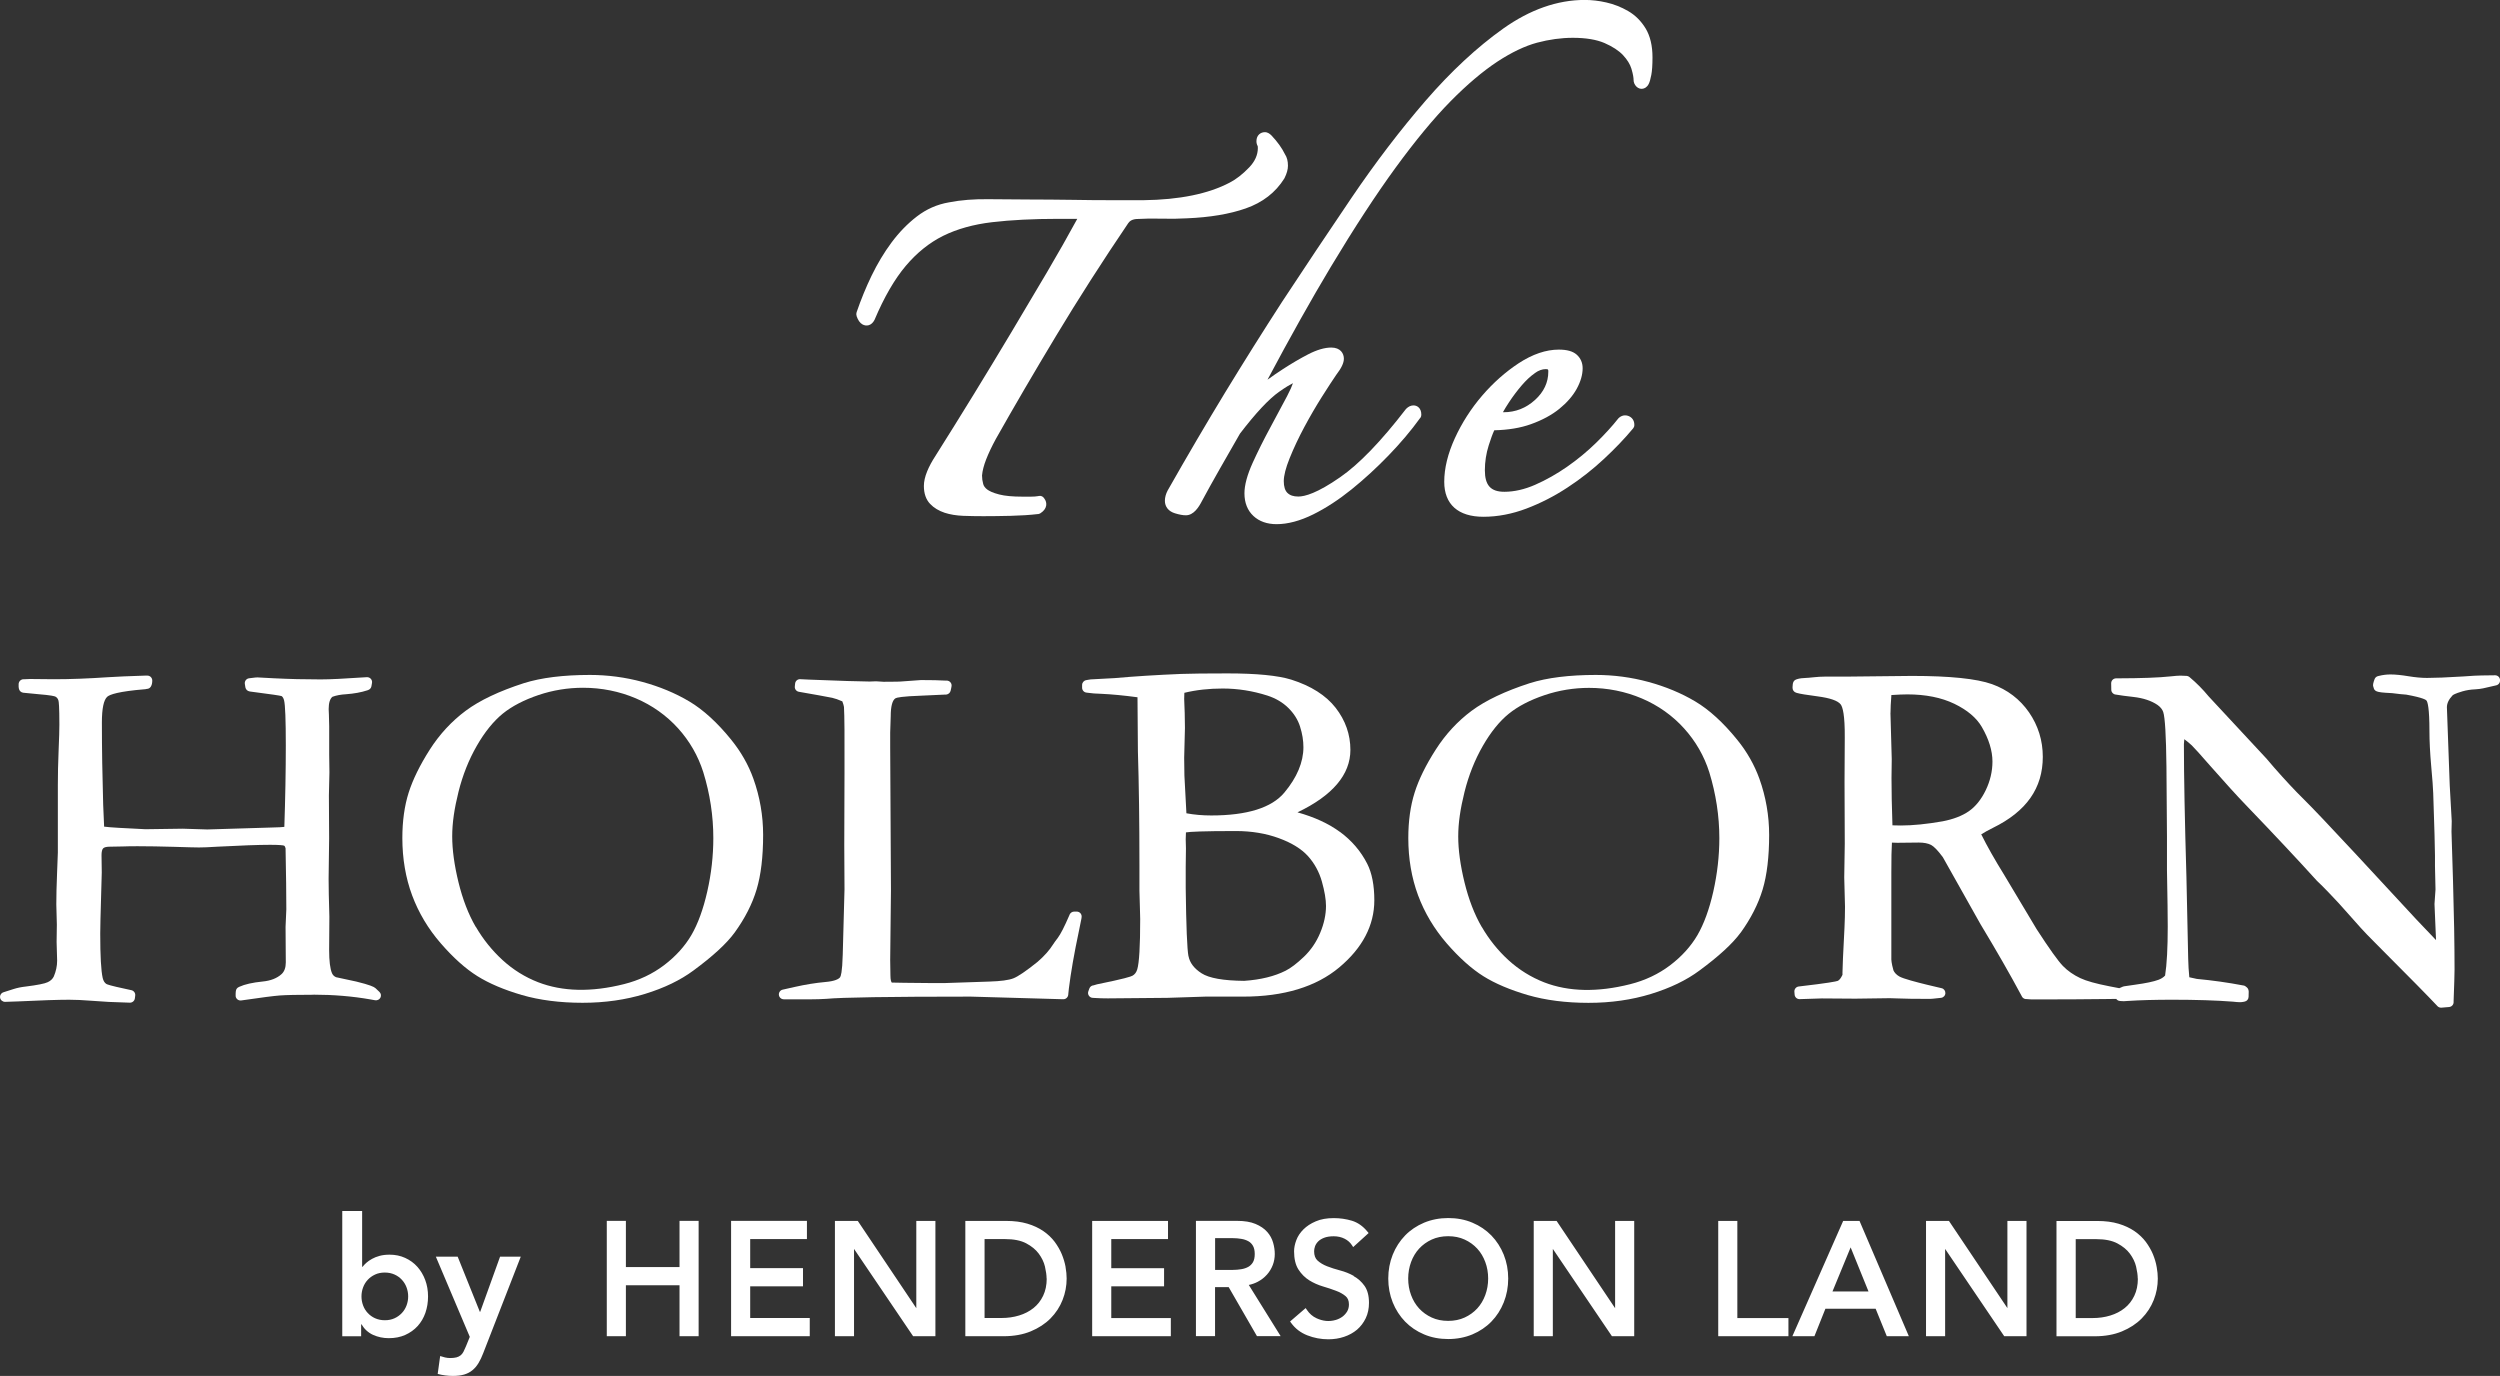
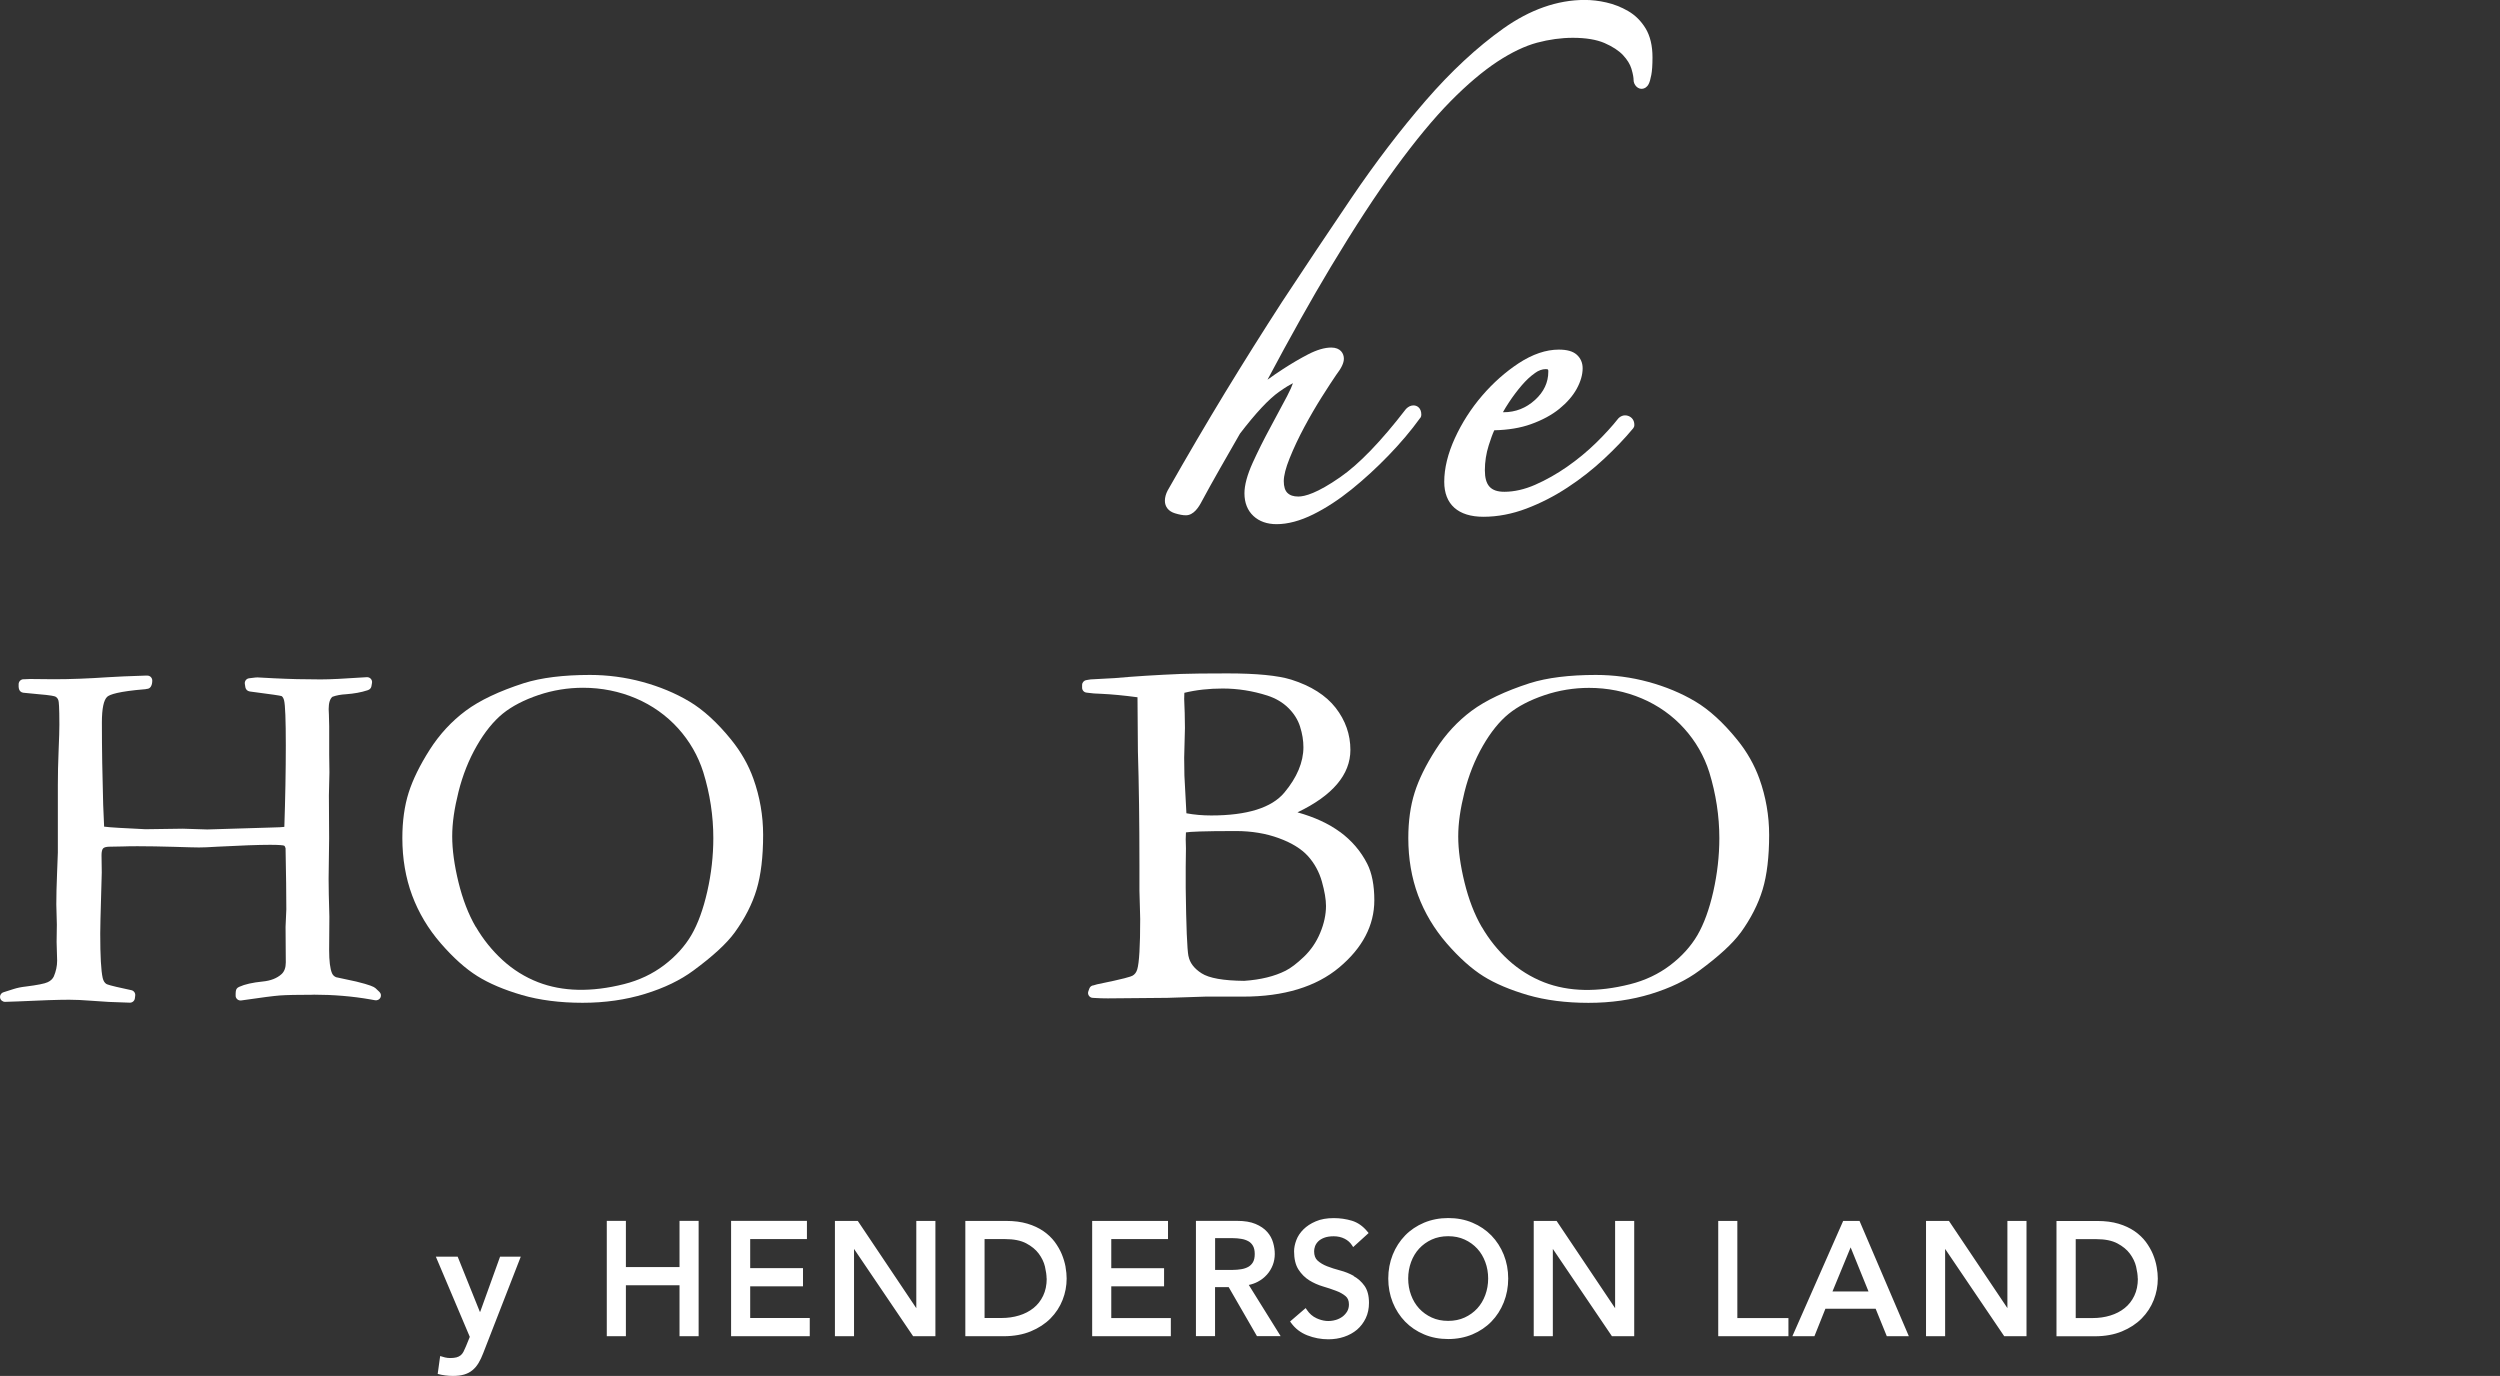
<svg xmlns="http://www.w3.org/2000/svg" id="_層_2" viewBox="0 0 425.19 234.01">
  <rect x="0" y="0" width="425.19" height="234.01" fill="#333333" stroke="none" />
  <defs>
    <style>.cls-1{fill:#fff;}</style>
  </defs>
  <g id="Layer_1">
    <g>
      <g>
        <path class="cls-1" d="M127.59,224.16h10.13v3.09h-13.38v-19.61h12.9v3.09h-9.65v4.95h8.98v3.09h-8.98v5.38Zm-12.02-8.66h-9.12v-7.86h-3.25v19.61h3.25v-8.66h9.12v8.66h3.25v-19.61h-3.25v7.86Zm40.27,6.99l-9.85-14.69-.1-.15h-3.89v19.61h3.25v-14.85l9.95,14.7,.1,.15h3.79v-19.61h-3.25v14.84Zm56.55-3.95l5.42,8.71h-4.03l-4.81-8.34h-2.32v8.34h-3.25v-19.61h7c1.25,0,2.3,.17,3.13,.52,.83,.35,1.5,.8,1.98,1.35,.49,.54,.83,1.17,1.02,1.85,.19,.66,.28,1.31,.28,1.92s-.11,1.28-.34,1.87c-.23,.6-.56,1.15-.99,1.63-.43,.48-.95,.9-1.57,1.22-.47,.25-.98,.43-1.53,.54Zm-.08-3.08c.33-.19,.59-.45,.79-.79,.2-.35,.3-.81,.3-1.39s-.1-1.04-.3-1.39c-.2-.35-.46-.61-.79-.79-.35-.19-.75-.33-1.2-.4-.47-.08-.95-.12-1.43-.12h-3.02v5.4h3.02c.48,0,.96-.04,1.43-.12,.45-.07,.85-.21,1.2-.4Zm-23.31,3.32h8.98v-3.09h-8.98v-4.95h9.65v-3.09h-12.9v19.61h13.38v-3.09h-10.13v-5.38Zm-7.78-3.32c.13,.72,.19,1.38,.19,1.99,0,1.25-.23,2.47-.69,3.64-.46,1.17-1.15,2.23-2.05,3.14-.9,.91-2.03,1.65-3.36,2.2-1.33,.55-2.88,.83-4.61,.83h-6.52v-19.61h6.95c1.36,0,2.58,.16,3.61,.47,1.04,.31,1.95,.74,2.71,1.26,.77,.53,1.41,1.14,1.93,1.83,.5,.68,.91,1.39,1.21,2.11,.29,.71,.51,1.44,.64,2.15Zm-3.22,1.99c0-.57-.1-1.26-.28-2.04-.18-.76-.54-1.5-1.05-2.19-.51-.69-1.23-1.28-2.14-1.76-.91-.48-2.11-.72-3.58-.72h-3.5v13.42h2.89c1.05,0,2.05-.14,2.99-.43,.92-.28,1.74-.7,2.44-1.26,.69-.55,1.24-1.25,1.64-2.09,.4-.83,.61-1.82,.61-2.94Zm52.24-.45c-.71-.4-1.49-.71-2.33-.93-.8-.21-1.54-.45-2.21-.71-.64-.25-1.19-.58-1.62-.97-.39-.36-.58-.88-.58-1.59,0-.25,.05-.53,.15-.82,.1-.29,.27-.56,.52-.82,.25-.26,.59-.47,1.02-.64,.43-.17,.99-.26,1.65-.26s1.31,.14,1.85,.42c.53,.27,.94,.64,1.23,1.08l.22,.34,2.63-2.39-.21-.25c-.75-.92-1.65-1.55-2.65-1.85-.98-.29-2.01-.44-3.07-.44-1.18,0-2.21,.18-3.06,.55-.85,.36-1.55,.82-2.1,1.37s-.96,1.16-1.21,1.83c-.25,.66-.38,1.3-.38,1.89,0,1.29,.25,2.34,.75,3.11,.49,.76,1.11,1.38,1.83,1.83,.71,.44,1.49,.79,2.33,1.04,.79,.23,1.54,.48,2.22,.74,.65,.24,1.2,.55,1.63,.91,.38,.32,.57,.78,.57,1.41,0,.45-.1,.85-.3,1.19-.21,.35-.48,.65-.8,.89-.33,.24-.71,.43-1.11,.55-1.17,.35-2.26,.2-3.3-.28-.66-.3-1.21-.78-1.63-1.41l-.22-.32-2.65,2.28,.19,.26c.68,.94,1.6,1.65,2.75,2.1,1.12,.44,2.32,.67,3.57,.67,.94,0,1.84-.14,2.67-.42,.84-.28,1.58-.69,2.2-1.21,.62-.53,1.12-1.19,1.49-1.96,.37-.77,.55-1.65,.55-2.61,0-1.21-.26-2.18-.76-2.89-.49-.69-1.11-1.25-1.84-1.65Zm25.51-3.61c.5,1.25,.76,2.61,.76,4.06s-.26,2.81-.76,4.06c-.5,1.25-1.21,2.35-2.1,3.26-.89,.92-1.98,1.65-3.23,2.18-1.25,.52-2.63,.79-4.11,.79s-2.87-.26-4.11-.79c-1.25-.52-2.33-1.26-3.23-2.18-.89-.92-1.6-2.02-2.1-3.26-.5-1.25-.76-2.61-.76-4.06s.26-2.81,.76-4.06c.5-1.25,1.21-2.34,2.1-3.26,.89-.92,1.98-1.65,3.23-2.18,1.25-.52,2.63-.79,4.11-.79s2.87,.26,4.11,.79c1.25,.52,2.33,1.26,3.23,2.18,.89,.92,1.6,2.02,2.1,3.26Zm-2.65,4.06c0-.99-.16-1.93-.49-2.81-.32-.87-.78-1.64-1.37-2.28-.59-.64-1.31-1.16-2.14-1.54-.82-.38-1.77-.57-2.8-.57s-1.97,.19-2.8,.57c-.83,.38-1.55,.9-2.14,1.54-.59,.64-1.05,1.41-1.37,2.28-.32,.88-.49,1.82-.49,2.81s.16,1.93,.49,2.81c.32,.87,.78,1.64,1.37,2.28,.59,.64,1.31,1.16,2.14,1.54,.82,.38,1.76,.57,2.8,.57s1.97-.19,2.8-.57c.83-.38,1.55-.9,2.14-1.54,.59-.64,1.05-1.41,1.37-2.28,.32-.87,.49-1.82,.49-2.81Zm21.59,5.04l-9.85-14.69-.1-.15h-3.89v19.61h3.25v-14.85l9.95,14.7,.1,.15h3.79v-19.61h-3.25v14.84Zm20.79-14.84h-3.25v19.61h11.94v-3.09h-8.69v-16.52Zm20.78,0l8.39,19.61h-3.75l-1.9-4.68h-8.54l-1.87,4.68h-3.75l8.64-19.61h2.78Zm1.53,12l-3.04-7.5-3.09,7.5h6.14Zm23.63,2.84l-9.85-14.69-.1-.15h-3.9v19.61h3.25v-14.85l9.95,14.7,.1,.15h3.79v-19.61h-3.25v14.84Zm25.38-7.02c.13,.72,.19,1.38,.19,1.99,0,1.25-.23,2.47-.69,3.64-.46,1.17-1.15,2.23-2.05,3.14-.9,.91-2.03,1.65-3.36,2.2-1.33,.55-2.88,.83-4.61,.83h-6.52v-19.61h6.95c1.36,0,2.58,.16,3.61,.47,1.04,.31,1.95,.74,2.71,1.26,.77,.53,1.41,1.14,1.93,1.83,.5,.68,.91,1.39,1.21,2.11,.29,.71,.51,1.44,.63,2.15Zm-3.22,1.99c0-.57-.1-1.26-.28-2.04-.18-.76-.54-1.5-1.05-2.19-.51-.69-1.23-1.28-2.14-1.76-.91-.48-2.11-.72-3.58-.72h-3.5v13.42h2.89c1.05,0,2.05-.14,2.99-.43,.92-.28,1.74-.7,2.44-1.26,.69-.55,1.24-1.25,1.64-2.09,.4-.83,.61-1.82,.61-2.94Z" />
        <g>
-           <path class="cls-1" d="M58.21,205.96h3.38v9.49h.08c.17-.23,.38-.45,.65-.69,.26-.23,.58-.45,.96-.66,.37-.21,.81-.38,1.29-.51s1.05-.2,1.69-.2c.96,0,1.84,.18,2.65,.55,.81,.37,1.5,.87,2.07,1.51,.57,.64,1.02,1.39,1.34,2.25,.32,.86,.48,1.79,.48,2.79s-.15,1.92-.45,2.79c-.3,.86-.74,1.61-1.32,2.25-.58,.64-1.29,1.14-2.11,1.51-.83,.37-1.76,.55-2.79,.55-.96,0-1.85-.19-2.68-.56-.83-.38-1.48-.98-1.97-1.8h-.06v2.03h-3.21v-21.29Zm11.21,14.53c0-.53-.09-1.03-.27-1.52-.18-.49-.44-.92-.79-1.3s-.76-.68-1.25-.9c-.49-.22-1.04-.34-1.66-.34s-1.17,.11-1.66,.34c-.49,.23-.91,.53-1.25,.9-.35,.38-.61,.81-.79,1.3s-.27,.99-.27,1.52,.09,1.03,.27,1.52,.44,.92,.79,1.29c.35,.38,.76,.68,1.25,.9,.49,.22,1.04,.34,1.66,.34s1.17-.11,1.66-.34c.49-.22,.9-.53,1.25-.9,.35-.37,.61-.81,.79-1.29,.18-.49,.27-.99,.27-1.52Z" />
          <path class="cls-1" d="M74.12,213.73h3.72l3.77,9.38h.06l3.38-9.38h3.52l-6.39,16.42c-.24,.64-.51,1.2-.8,1.68-.29,.48-.63,.88-1.03,1.21-.39,.33-.86,.57-1.39,.73s-1.18,.24-1.93,.24c-.88,0-1.75-.11-2.59-.34l.42-3.04c.26,.09,.54,.17,.83,.24,.29,.07,.59,.1,.89,.1,.41,0,.76-.04,1.04-.11,.28-.07,.52-.19,.72-.35,.2-.16,.36-.37,.49-.62,.13-.25,.27-.56,.42-.92l.65-1.6-5.77-13.63Z" />
        </g>
      </g>
      <g>
-         <path class="cls-1" d="M145.67,53.72c.25,.73,.57,1.2,1.01,1.45,.33,.19,.71,.24,1.07,.14,.4-.12,.73-.42,.97-.88,.01-.02,.02-.04,.03-.06,1.61-3.81,3.39-6.89,5.3-9.15,1.87-2.22,4.01-3.94,6.36-5.11,2.37-1.17,5.17-1.95,8.32-2.32,3.23-.38,7.01-.57,11.22-.57h3.27c-1.56,2.87-3.29,5.92-5.15,9.08-1.97,3.34-4.03,6.8-6.11,10.29-2.09,3.49-4.24,7.05-6.41,10.58-2.15,3.5-4.32,6.99-6.46,10.38-.59,.91-1.07,1.79-1.4,2.61-.37,.9-.56,1.74-.56,2.49,0,1.29,.36,2.32,1.07,3.06,.64,.67,1.47,1.17,2.47,1.5,.92,.3,1.98,.47,3.15,.52,1.11,.04,2.26,.06,3.42,.06,1.38,0,2.95-.02,4.66-.06,1.69-.04,3.24-.14,4.62-.3h.06c.12-.02,.24-.06,.35-.13l.05-.03c.54-.35,.86-.78,.95-1.27,.07-.42-.04-.86-.32-1.22l-.09-.12c-.19-.25-.51-.37-.82-.31l-.15,.03c-.33,.06-.74,.09-1.22,.09h-1.43c-1.65,0-2.98-.12-3.95-.37-1.15-.29-1.74-.62-2.05-.85-.36-.27-.59-.59-.68-.93-.13-.47-.2-.96-.2-1.45,.07-.81,.31-1.73,.7-2.73,.41-1.05,.97-2.24,1.66-3.5,3.1-5.5,6.55-11.4,10.26-17.56,3.74-6.21,7.86-12.65,12.25-19.13,.24-.33,.64-.71,1.69-.71,1.17-.07,2.5-.09,3.94-.05,1.52,.04,2.99,.02,4.35-.06,3.89-.16,7.25-.72,9.99-1.68,2.88-1,5.09-2.72,6.57-5.09,.01-.02,.02-.04,.03-.06,.39-.77,.59-1.48,.59-2.11,0-.8-.17-1.45-.5-1.94-.52-1.07-1.29-2.15-2.32-3.23-.26-.25-.61-.54-1.11-.54-.69,0-1.43,.48-1.43,1.54,0,.31,.08,.6,.22,.84,0,.06,.02,.16,.02,.32,0,1.17-.5,2.28-1.48,3.3-1.1,1.15-2.21,2.01-3.29,2.57-3.63,1.92-8.58,2.93-14.7,3h-5.11c-2.46,0-4.77-.02-6.87-.06-2.54-.04-5.05-.05-7.48-.06-2.36-.01-4.59-.02-6.77-.05-2.52-.04-4.83,.14-6.85,.54-1.99,.34-3.83,1.15-5.46,2.41-1.57,1.21-3.02,2.7-4.31,4.44-1.26,1.7-2.39,3.59-3.37,5.61-.97,2.01-1.82,4.09-2.54,6.19l-.02,.08c-.06,.18-.06,.37,0,.54l.03,.08Z" />
        <path class="cls-1" d="M241.53,71.11l.05-.06c.1-.14,.15-.31,.15-.48v-.08c0-1.06-.68-1.54-1.32-1.54-.45,0-.87,.19-1.25,.57-.03,.03-.05,.05-.07,.08-4.19,5.44-7.94,9.34-11.17,11.57-3.89,2.71-6.01,3.28-7.1,3.28-.84,0-1.43-.2-1.86-.62-.41-.4-.62-1.07-.62-2s.33-2.24,.99-3.88c.7-1.74,1.55-3.54,2.51-5.33,.97-1.81,1.98-3.54,2.99-5.14,1-1.58,1.83-2.85,2.44-3.74,.89-1.16,1.29-2.01,1.29-2.74,0-.87-.56-1.89-2.15-1.89-1.12,0-2.45,.39-3.94,1.16-1.37,.71-2.8,1.55-4.25,2.49-.93,.6-1.81,1.21-2.65,1.82,3.84-7.22,7.45-13.66,10.75-19.16,3.96-6.6,7.68-12.3,11.05-16.92,3.36-4.6,6.5-8.4,9.34-11.28,2.82-2.86,5.5-5.12,7.96-6.74,2.43-1.59,4.7-2.67,6.75-3.22,2.07-.55,4.12-.83,6.08-.83,2.21,0,4.02,.3,5.39,.89,1.37,.6,2.43,1.29,3.15,2.06,.71,.76,1.19,1.54,1.42,2.29,.31,1.03,.37,1.6,.37,1.89,0,.45,.17,.86,.5,1.18,.3,.29,.7,.42,1.06,.35,.29-.05,.71-.22,1.01-.8,.17-.33,.31-.83,.45-1.56,.13-.68,.2-1.68,.2-2.98,0-1.96-.39-3.61-1.16-4.9-.77-1.27-1.77-2.27-3-2.98-1.16-.67-2.4-1.16-3.69-1.45-1.26-.29-2.5-.43-3.68-.43-4.64,0-9.31,1.64-13.87,4.88-4.44,3.16-8.88,7.28-13.19,12.26-4.28,4.95-8.53,10.51-12.61,16.53-4.05,5.98-8.03,11.94-11.83,17.72-3.26,5.04-6.5,10.2-9.64,15.35-3.13,5.15-6.42,10.75-9.76,16.64,0,.01-.01,.02-.02,.03-.32,.61-.48,1.21-.48,1.77,0,1.02,.62,1.8,1.71,2.13,.75,.23,1.35,.34,1.86,.34,1.33,0,2.2-1.39,2.73-2.42,.85-1.59,1.89-3.45,3.07-5.53,1.18-2.06,2.31-4.05,3.4-5.94,2.68-3.5,4.92-5.9,6.68-7.13,1.09-.77,1.83-1.2,2.33-1.45-.16,.48-.46,1.18-1,2.21-.91,1.72-1.88,3.55-2.9,5.42-1.08,1.99-2.07,3.98-2.95,5.91-.93,2.06-1.4,3.8-1.4,5.19,0,1.62,.52,2.92,1.53,3.86,.99,.92,2.32,1.39,3.94,1.39,1.9,0,4-.56,6.24-1.67,2.16-1.07,4.34-2.5,6.49-4.23,2.12-1.71,4.23-3.64,6.28-5.76,2.04-2.11,3.86-4.25,5.39-6.38" />
        <path class="cls-1" d="M254.14,73.18c2.37-.05,4.47-.4,6.24-1.04,1.93-.69,3.55-1.57,4.83-2.61,1.29-1.05,2.28-2.19,2.94-3.38,.68-1.24,1.02-2.42,1.02-3.53,0-.92-.35-1.72-1.02-2.31-.65-.57-1.64-.85-3.03-.85-2.18,0-4.48,.78-6.83,2.32-2.25,1.48-4.34,3.33-6.22,5.52-1.88,2.19-3.43,4.61-4.62,7.2-1.21,2.64-1.82,5.14-1.82,7.45,0,3.83,2.37,5.94,6.66,5.94,2.41,0,4.88-.47,7.33-1.4,2.4-.91,4.75-2.11,6.98-3.58,2.22-1.45,4.3-3.09,6.2-4.86,1.89-1.76,3.54-3.49,4.91-5.14l.06-.07c.12-.15,.19-.33,.19-.53v-.09c0-.68-.37-1.23-.99-1.47-.61-.23-1.22-.09-1.7,.38-.02,.02-.05,.05-.07,.08-1,1.27-2.26,2.65-3.76,4.12-1.49,1.45-3.14,2.82-4.91,4.05-1.75,1.22-3.59,2.26-5.46,3.08-1.79,.78-3.55,1.18-5.21,1.18-2.33,0-3.32-1.1-3.32-3.66,0-1.43,.22-2.86,.66-4.25,.34-1.07,.65-1.93,.94-2.55m6.9-9.73c.64-.45,1.26-.67,1.82-.67,.47,0,.47,.04,.47,.43,0,1.83-.76,3.45-2.26,4.81-1.53,1.39-3.32,2.09-5.33,2.09h-.13c.31-.55,.65-1.11,1.03-1.68,.68-1.04,1.42-2.01,2.18-2.9,.73-.85,1.48-1.55,2.23-2.07" />
        <path class="cls-1" d="M53.34,169.17c3.35,0,6.61,.27,9.68,.81l.79,.14c.36,.06,.72-.12,.89-.44,.17-.33,.1-.72-.17-.98l-.62-.59-.11-.09c-.24-.19-.84-.5-3.2-1.08l-3.44-.74c-.33-.14-.55-.36-.69-.67-.33-.77-.49-2.1-.49-3.95l.04-5.68c-.09-2.9-.13-5.06-.13-6.42l.09-6.9-.04-7.3,.09-3.92-.04-3.02v-4.83c0-.31-.01-.97-.05-2-.03-.33-.04-.63-.04-.9,0-1.06,.22-1.77,.65-2.11h.01c.62-.23,1.4-.38,2.32-.43,1.36-.1,2.56-.32,3.59-.66l.14-.05c.29-.1,.51-.34,.56-.64l.1-.57c.05-.25-.03-.51-.2-.7-.17-.19-.42-.29-.68-.28l-.32,.02c-3.46,.24-6,.36-7.54,.36-2.64,0-5.29-.06-7.88-.19l-2.86-.15c-.14,0-.4,.01-1.2,.12l-.24,.03c-.22,.03-.42,.15-.55,.32-.13,.18-.19,.4-.16,.62l.04,.25c.01,.06,.02,.13,.03,.2l.03,.17c.07,.34,.34,.61,.69,.67l.17,.03c.29,.05,.6,.09,.9,.12,2.62,.34,4.1,.55,4.4,.65,.19,.13,.33,.38,.42,.74,.19,.75,.29,3.33,.29,7.66s-.09,9.09-.25,13.84c-.31,.04-.93,.09-2.16,.11l-10.94,.33-4.2-.13-6.33,.09c-.22,0-1.05-.05-1.71-.09-1.26-.06-4.43-.21-5.31-.35l-.16-3.71c-.14-4.78-.22-9.49-.22-14.02,0-2.36,.31-3.82,.91-4.36,.43-.38,1.89-.91,6.43-1.28,.03,0,.06,0,.09-.01,.07-.01,.12-.03,.17-.04h.02c.35,0,.67-.22,.79-.56l.06-.16c.04-.12,.07-.25,.08-.39l.02-.27c.01-.23-.07-.46-.23-.63-.16-.17-.39-.26-.62-.26h-.27c-2.81,.09-4.99,.18-6.48,.28-3.2,.22-6.27,.34-9.12,.34l-4.06-.04c-.24,0-.56,.01-.95,.04h-.22c-.43,.04-.77,.39-.78,.83v.34s-.01,.11,.02,.28l.03,.17c.07,.35,.36,.62,.71,.67l.18,.02c.55,.07,1.34,.14,2.36,.23,2.23,.18,2.82,.34,2.98,.43,.23,.13,.4,.34,.49,.65,.06,.2,.16,1,.16,4.11,0,.82-.04,2.29-.13,4.38-.09,2.11-.13,4.1-.13,5.92v11.48c0,.1-.02,.77-.13,3.41-.09,2.13-.13,3.94-.13,5.38l.09,3.43-.04,2.96,.09,3.19c0,.9-.2,1.82-.57,2.68-.2,.41-.53,.73-1.02,.96-.5,.25-1.78,.5-3.77,.75-.73,.08-1.43,.22-2.08,.43l-1.69,.54c-.4,.13-.64,.53-.57,.94,.07,.41,.46,.7,.85,.69l2.07-.07c4.01-.19,6.98-.29,8.83-.29,1.09,0,2.34,.06,3.73,.17,2.17,.17,4.03,.27,5.49,.29l1.09,.04h.03c.41,0,.77-.31,.83-.72l.06-.48c.06-.42-.22-.82-.63-.92-.31-.07-.64-.15-1-.22-2.6-.55-3.13-.76-3.27-.84-.3-.18-.51-.52-.63-1.01-.28-1.24-.42-3.72-.42-7.57,0-.65,.01-1.46,.04-2.43,.14-4.8,.22-7.47,.22-7.96l-.04-2.94c0-.57,.1-.98,.28-1.16,.18-.18,.56-.28,1.12-.28,.15,0,.88-.01,2.21-.04,.71-.03,1.56-.04,2.53-.04,1.86,0,3.91,.04,6.09,.1,2.26,.07,3.67,.11,4.34,.11s1.7-.04,3.12-.13c4.01-.21,7.03-.32,8.98-.32,1.62,0,2.2,.08,2.37,.14,.1,.04,.2,.2,.26,.44h0c.09,4.49,.13,7.98,.13,10.39,0,.08-.01,.52-.13,2.98l.04,6.05c0,.88-.24,1.55-.72,1.99-.78,.71-1.86,1.13-3.22,1.26-1.7,.17-3.03,.47-3.95,.89l-.12,.06c-.27,.12-.45,.37-.48,.66l-.02,.14c-.01,.14-.02,.25-.02,.32v.29c-.02,.24,.08,.48,.27,.65,.18,.17,.43,.24,.67,.21l.29-.04c3.2-.47,5.26-.73,6.29-.81,1.13-.08,3.06-.12,5.74-.12" />
        <path class="cls-1" d="M124.38,125.83c-2.37-2.93-4.78-5.13-7.16-6.54-2.37-1.41-5.05-2.52-7.95-3.31-2.9-.79-5.92-1.19-8.95-1.19-4.5,0-8.27,.47-11.23,1.4-4.18,1.35-7.5,2.92-9.88,4.69-2.38,1.77-4.44,3.99-6.12,6.62-1.67,2.62-2.88,5.08-3.59,7.32-.71,2.24-1.07,4.84-1.07,7.72,0,3.49,.56,6.77,1.66,9.73,1.1,2.96,2.74,5.71,4.87,8.16,2.12,2.45,4.22,4.33,6.24,5.59,2.01,1.26,4.56,2.33,7.56,3.21,3,.87,6.48,1.32,10.31,1.32s7.35-.51,10.62-1.51c3.27-1,6.04-2.34,8.25-3.98,3.29-2.42,5.65-4.59,7.01-6.46,1.74-2.4,3-4.87,3.73-7.32,.74-2.45,1.11-5.58,1.11-9.29,0-3.27-.56-6.49-1.66-9.56-.84-2.35-2.11-4.57-3.76-6.61m-43.47,31.8c-1.23-2.12-2.21-4.66-2.92-7.56-.71-2.9-1.07-5.54-1.07-7.82s.36-4.72,1.07-7.57c.71-2.84,1.76-5.48,3.12-7.84,1.35-2.35,2.84-4.18,4.41-5.46,1.57-1.27,3.62-2.33,6.07-3.16,2.46-.83,5-1.24,7.58-1.24,3.16,0,6.18,.61,8.98,1.8,2.79,1.19,5.2,2.91,7.18,5.09,1.97,2.18,3.41,4.69,4.29,7.46,1.14,3.68,1.71,7.45,1.71,11.21,0,3.01-.34,6.07-1.03,9.09-.68,3.01-1.59,5.5-2.7,7.41-1.11,1.9-2.67,3.62-4.64,5.12-1.97,1.49-4.26,2.58-6.81,3.22-5.54,1.4-10.46,1.29-14.62-.32-2.22-.86-4.26-2.13-6.04-3.76-1.79-1.64-3.32-3.54-4.55-5.66" />
-         <path class="cls-1" d="M133.26,169.96h4.69c.88,0,1.74-.03,2.55-.08,0,0,.02,0,.02,0,2.61-.25,10.65-.38,24.58-.38,.04,0,2.42,.07,5.31,.15,4.43,.13,10.04,.29,10.19,.29h.23c.41,.03,.8-.3,.85-.73l.02-.23c.03-.28,.06-.57,.09-.85,.32-2.62,.89-5.94,1.72-9.84,.14-.62,.27-1.29,.41-2.03l.04-.29c.03-.24-.05-.47-.2-.65-.16-.18-.39-.28-.62-.28h-.45c-.33,0-.63,.2-.77,.5l-.06,.15c-.82,1.9-1.48,3.2-1.97,3.84-.35,.46-.6,.8-.75,1.04-.64,1.03-1.55,2.05-2.69,3.03-1.92,1.54-3.3,2.48-4.1,2.79-.79,.31-2.16,.49-4.08,.55l-7.45,.25h-2.93c-3.44-.03-5.43-.05-6.22-.08-.1-.12-.23-.43-.23-1.24l-.04-2.6,.13-11.85-.13-24.33v-2.51c.06-1.34,.09-2.29,.09-2.75,0-1.72,.29-2.78,.83-3.08,.2-.11,1.04-.32,4.47-.44,2.33-.09,3.43-.14,3.95-.18h.18c.37-.04,.68-.3,.76-.66l.04-.18c.02-.09,.04-.18,.06-.27l.05-.28c.05-.24-.01-.48-.16-.67-.15-.19-.37-.3-.61-.32h-.28c-1-.06-2.38-.09-4.09-.09-.02,0-.04,0-.06,0l-3.47,.25c-.13,.01-.65,.04-2.66,.04h-.25c-.47-.04-1.05-.08-1.25-.08h0l-1.1,.04-3.8-.09-6.56-.24c-.55-.03-1.04-.05-1.45-.07-.45-.02-.81,.31-.86,.74l-.05,.49c-.05,.44,.25,.83,.68,.91,2.17,.38,5.12,.9,5.69,1.03,.46,.1,1.02,.3,1.71,.6,.16,.42,.25,.75,.28,.96,.09,1.46,.11,5.07,.09,11.04l-.04,12.45,.04,7.52-.3,11.1c-.08,3.06-.34,3.71-.45,3.85-.23,.3-.86,.67-2.5,.81-1.66,.15-3.38,.43-5.12,.82l-2.14,.48c-.42,.09-.69,.48-.65,.9,.05,.42,.4,.74,.83,.74" />
        <path class="cls-1" d="M227.86,141.47h0c-1.89-1.39-4.3-2.5-7.19-3.31,5.97-2.85,9-6.42,9-10.62,0-2.61-.84-5.01-2.5-7.15-1.66-2.13-4.2-3.74-7.55-4.8-2.29-.71-5.94-1.06-10.84-1.06-3.6,0-6.26,.03-7.91,.09-4.14,.17-7.95,.41-11.3,.71l-4.08,.22c-.16,.02-.35,.04-.56,.09l-.2,.04c-.4,.07-.69,.42-.69,.82v.47c0,.41,.31,.77,.71,.82l.21,.03c.66,.1,1.45,.16,2.32,.18,1.79,.08,3.86,.28,6.18,.59l.07,9.21c.17,5.46,.26,11.96,.26,19.33v4.36c0,.28,.03,1.28,.09,3.24,.03,.65,.04,1.17,.04,1.58,0,4.59-.17,7.46-.5,8.55-.15,.51-.42,.87-.82,1.09-.25,.14-1.37,.52-6.02,1.46-.26,.06-.44,.12-.58,.17-.33,.02-.62,.23-.73,.55l-.17,.47c-.09,.25-.06,.52,.09,.74,.15,.22,.38,.36,.65,.37l.32,.02c.74,.05,1.51,.07,2.27,.07,.97,0,4.27-.03,10.1-.09l6.5-.21h6.43c6.89,0,12.38-1.67,16.32-4.97,3.95-3.31,5.96-7.15,5.96-11.41,0-2.53-.4-4.62-1.2-6.2-1.08-2.14-2.65-3.97-4.66-5.45m-6.77-17.88c.38,1.18,.57,2.36,.57,3.49,0,2.54-1.09,5.15-3.25,7.73-2.15,2.57-6.32,3.88-12.42,3.88-1.47,0-2.89-.12-4.23-.37l-.34-6.42-.04-3.01,.13-5.09c0-.8-.01-1.66-.04-2.54-.07-1.68-.09-2.21-.09-2.38,0-.24,.01-.6,.03-1.05,2.01-.49,4.2-.73,6.52-.73,2.58,0,5.13,.41,7.6,1.2,1.42,.46,2.62,1.17,3.57,2.11,.95,.94,1.62,2,1.99,3.17m-18.98,39.06c-.23-1.18-.39-5.1-.47-11.62v-3.57l.04-3.17-.04-1.54c0-.26,.01-.66,.04-1.17,.7-.11,2.82-.23,8.5-.23,2.66,0,5.12,.41,7.32,1.22,2.19,.8,3.85,1.84,4.95,3.06,1.1,1.23,1.89,2.68,2.35,4.31,.46,1.64,.7,3.04,.7,4.15,0,1.46-.33,3.01-.99,4.58-.65,1.57-1.59,2.94-2.77,4.07-1.21,1.15-2.23,1.92-3.1,2.36-1.87,.95-4.25,1.54-7.06,1.73-3.53-.03-5.97-.46-7.25-1.29-1.26-.81-2-1.79-2.21-2.9" />
        <path class="cls-1" d="M296.05,158.62h0c1.73-2.4,2.99-4.87,3.73-7.33,.74-2.45,1.11-5.58,1.11-9.29,0-3.27-.56-6.49-1.66-9.56-.85-2.35-2.11-4.58-3.76-6.61-2.37-2.93-4.78-5.13-7.16-6.54-2.37-1.41-5.05-2.52-7.95-3.31-2.9-.79-5.91-1.19-8.95-1.19-4.5,0-8.27,.47-11.23,1.4-4.18,1.35-7.5,2.93-9.88,4.69-2.38,1.77-4.44,3.99-6.12,6.62-1.68,2.62-2.89,5.08-3.59,7.32-.71,2.24-1.07,4.84-1.07,7.72,0,3.49,.56,6.77,1.66,9.73,1.1,2.96,2.74,5.71,4.87,8.17,2.13,2.45,4.23,4.33,6.24,5.59,2.01,1.26,4.56,2.33,7.56,3.21,3,.87,6.47,1.32,10.31,1.32s7.35-.51,10.62-1.51c3.27-1,6.05-2.34,8.25-3.98,3.29-2.42,5.65-4.59,7.01-6.45m-44.04-.98c-1.23-2.12-2.21-4.66-2.92-7.56-.71-2.9-1.07-5.53-1.07-7.82s.36-4.72,1.07-7.57c.71-2.84,1.76-5.48,3.12-7.84,1.35-2.35,2.83-4.18,4.41-5.46,1.57-1.27,3.61-2.33,6.07-3.16,2.46-.83,5-1.24,7.58-1.24,3.16,0,6.18,.61,8.98,1.8,2.79,1.19,5.21,2.91,7.18,5.09,1.97,2.18,3.42,4.7,4.29,7.46,1.13,3.68,1.71,7.45,1.71,11.21,0,3.01-.35,6.07-1.03,9.09-.68,3.01-1.59,5.5-2.7,7.41-1.11,1.9-2.67,3.62-4.64,5.12-1.97,1.49-4.26,2.58-6.81,3.22-5.54,1.4-10.46,1.29-14.62-.32-2.22-.87-4.26-2.13-6.05-3.76-1.79-1.63-3.32-3.54-4.55-5.66" />
-         <path class="cls-1" d="M425.19,115.58c-.05-.42-.41-.73-.83-.73h-.01l-2.28,.03c-.62,0-1.66,.06-3.15,.17-2.77,.17-4.84,.25-6.15,.25-.93,0-1.99-.1-3.16-.29-1.2-.2-2.23-.3-3.05-.3-.65,0-1.32,.08-1.99,.25l-.12,.03c-.27,.06-.49,.26-.59,.51l-.04,.12c-.08,.2-.14,.41-.19,.63l-.02,.11c-.04,.19-.01,.38,.07,.55,.01,.09,.04,.18,.08,.26,.1,.21,.29,.36,.51,.43l.27,.08c.11,.03,.45,.12,2.32,.21,1.06,.14,1.86,.22,2.38,.25,2.98,.54,3.39,.92,3.45,1.01,.19,.25,.5,1.26,.5,5.19,0,1.71,.1,3.72,.3,5.97,.2,2.23,.32,3.78,.34,4.58,.2,5.9,.3,9.47,.3,10.62v1.81l.09,3.96-.17,2.45s0,.04,0,.06c0,.23,.09,2.28,.26,6.1-1.33-1.38-2.46-2.56-3.37-3.54l-10.31-11.13c-4.35-4.68-7.32-7.81-8.83-9.3-1.5-1.47-3.18-3.28-5.01-5.36l-1.3-1.52-9.1-9.79c-.29-.31-.54-.59-.76-.82-.99-1.2-2.07-2.29-3.21-3.24l-.06-.05c-.13-.11-.3-.18-.48-.19h-.1c-.4-.03-.71-.04-.93-.04-.33,0-.91,.04-1.72,.13-1.92,.21-4.94,.32-8.98,.33h-.25c-.22,0-.44,.09-.6,.25-.16,.16-.24,.38-.24,.6l.02,1.1c0,.4,.3,.74,.69,.8l.2,.03c.65,.12,1.61,.24,2.84,.38,1.71,.19,3.1,.66,4.14,1.37,.49,.35,.81,.75,.96,1.19,.31,.92,.49,4.05,.55,9.31l.09,11.93v5.72c.09,4.71,.13,7.83,.13,9.53,0,3.63-.15,6.44-.45,8.34-.3,.32-.68,.56-1.15,.73-.82,.3-2.09,.57-3.91,.82l-1.92,.28c-.07,.01-.15,.03-.21,.06l-.6,.26-1.67-.32c-2.3-.45-3.92-.9-4.96-1.39-1.15-.54-2.15-1.24-2.95-2.06-.81-.83-2.33-2.95-4.48-6.27l-5.47-9.15c-1.66-2.68-2.99-5.03-3.95-6.98,.51-.32,1.17-.69,1.97-1.09,5.72-2.8,8.5-6.76,8.5-12.09,0-2.77-.79-5.31-2.34-7.56-1.56-2.25-3.68-3.86-6.3-4.8-2.6-.93-7.17-1.4-13.59-1.4l-11.34,.12h-3.54c-.58,0-1.21,.04-1.87,.11-.83,.09-1.07,.1-1.16,.1-.7,.02-1.26,.09-1.65,.22l-.14,.05c-.29,.09-.5,.34-.56,.64l-.03,.15c-.03,.17-.04,.32-.04,.48v.18c0,.37,.25,.69,.6,.8l.16,.05c.45,.14,1.64,.33,3.52,.58,2.12,.28,3.43,.74,3.91,1.37,.33,.44,.72,1.77,.69,5.64l-.04,7.56,.04,10.53-.09,5.68,.13,4.99c0,1.14-.03,2.36-.09,3.59-.23,4.33-.34,6.9-.34,7.61v.39c-.27,.57-.55,.93-.82,1.03-.29,.1-1.53,.36-6.62,.95-.44,.05-.77,.44-.74,.89l.04,.49c.03,.45,.42,.79,.86,.77,2.27-.08,3.5-.12,3.75-.12l5.73,.04,5.85-.08c.34,0,.79,.01,1.32,.04,1.05,.05,2.9,.08,5.48,.08,.1,0,.26,0,.5-.03l1.41-.15c.4-.04,.72-.37,.74-.78,.02-.4-.24-.77-.64-.86l-2.41-.57c-1.81-.44-4.11-1.04-4.77-1.42-.5-.28-.85-.66-1.03-1.08v-.04c-.32-1.12-.36-1.74-.34-2.11v-14.37c0-2.5,.03-4.2,.1-5.17l.92,.03,3.66-.04c.86,0,1.56,.14,2.07,.4,.51,.27,1.18,.97,2.01,2.09l6.39,11.37c2.66,4.41,5.02,8.51,7,12.21l.06,.12c.13,.25,.39,.41,.66,.43h.14c.47,.05,.86,.06,1.16,.06,4.75,0,9.03-.02,12.73-.07l1.35-.02c.14,.2,.36,.33,.62,.35l.22,.02c.17,.01,.3,.02,.41,.02,.02,0,.05,0,.08,0l.6-.04c2.16-.14,4.71-.21,7.57-.21,4.07,0,7.57,.11,10.36,.33,.49,.06,.89,.09,1.2,.09,.17,0,.36-.02,.58-.06l.19-.04c.39-.07,.67-.4,.68-.8l.02-.81s0-.08,0-.12l-.02-.14c-.03-.22-.14-.42-.31-.56l-.2-.16c-.11-.08-.23-.14-.37-.16h-.05c-2.56-.49-5.21-.86-7.87-1.11l-1.28-.28c-.1-1.03-.17-2.09-.19-3.15l-.3-13.91c-.28-9.53-.43-17.13-.43-22.6l.07-.83c.52,.39,.95,.75,1.28,1.06,.43,.42,1.47,1.57,3.09,3.43,2.61,2.96,4.62,5.17,5.96,6.56,5,5.2,9.1,9.58,12.22,13.03l.95,.92c.42,.41,1.34,1.37,2.79,2.92l3.71,4.16c.5,.57,1.45,1.55,2.82,2.92,5.55,5.56,8.87,8.94,10.14,10.3l.08,.09c.16,.17,.38,.27,.62,.27,.02,0,.05,0,.07,0l1.31-.11c.42-.04,.75-.38,.76-.8v-.22c.1-2.7,.16-4.5,.16-5.35,0-4.27-.09-9.33-.26-15.05l-.26-8.42,.04-1.72s0-.05,0-.07l-.34-6.09-.48-13.26c0-.67,.32-1.34,.95-2.01,.07-.08,.38-.31,1.7-.7,.66-.19,1.39-.31,2.17-.34,.51-.03,.96-.09,1.34-.17l2.23-.51c.42-.1,.69-.49,.64-.91m-103.66,5.6c0-.73,.05-1.75,.15-3.04,1.09-.07,2-.11,2.72-.11,3.1,0,5.79,.54,7.99,1.6,2.19,1.06,3.76,2.38,4.67,3.94,1.2,2.07,1.81,4.05,1.81,5.88,0,1.67-.39,3.32-1.15,4.89-.76,1.57-1.72,2.76-2.85,3.55-1.13,.79-2.65,1.38-4.49,1.73-2.68,.47-5.07,.71-7.1,.71-.32,0-.79-.01-1.42-.03-.11-3.2-.16-5.91-.16-8.03l.04-3.24-.22-7.85Z" />
      </g>
    </g>
  </g>
</svg>